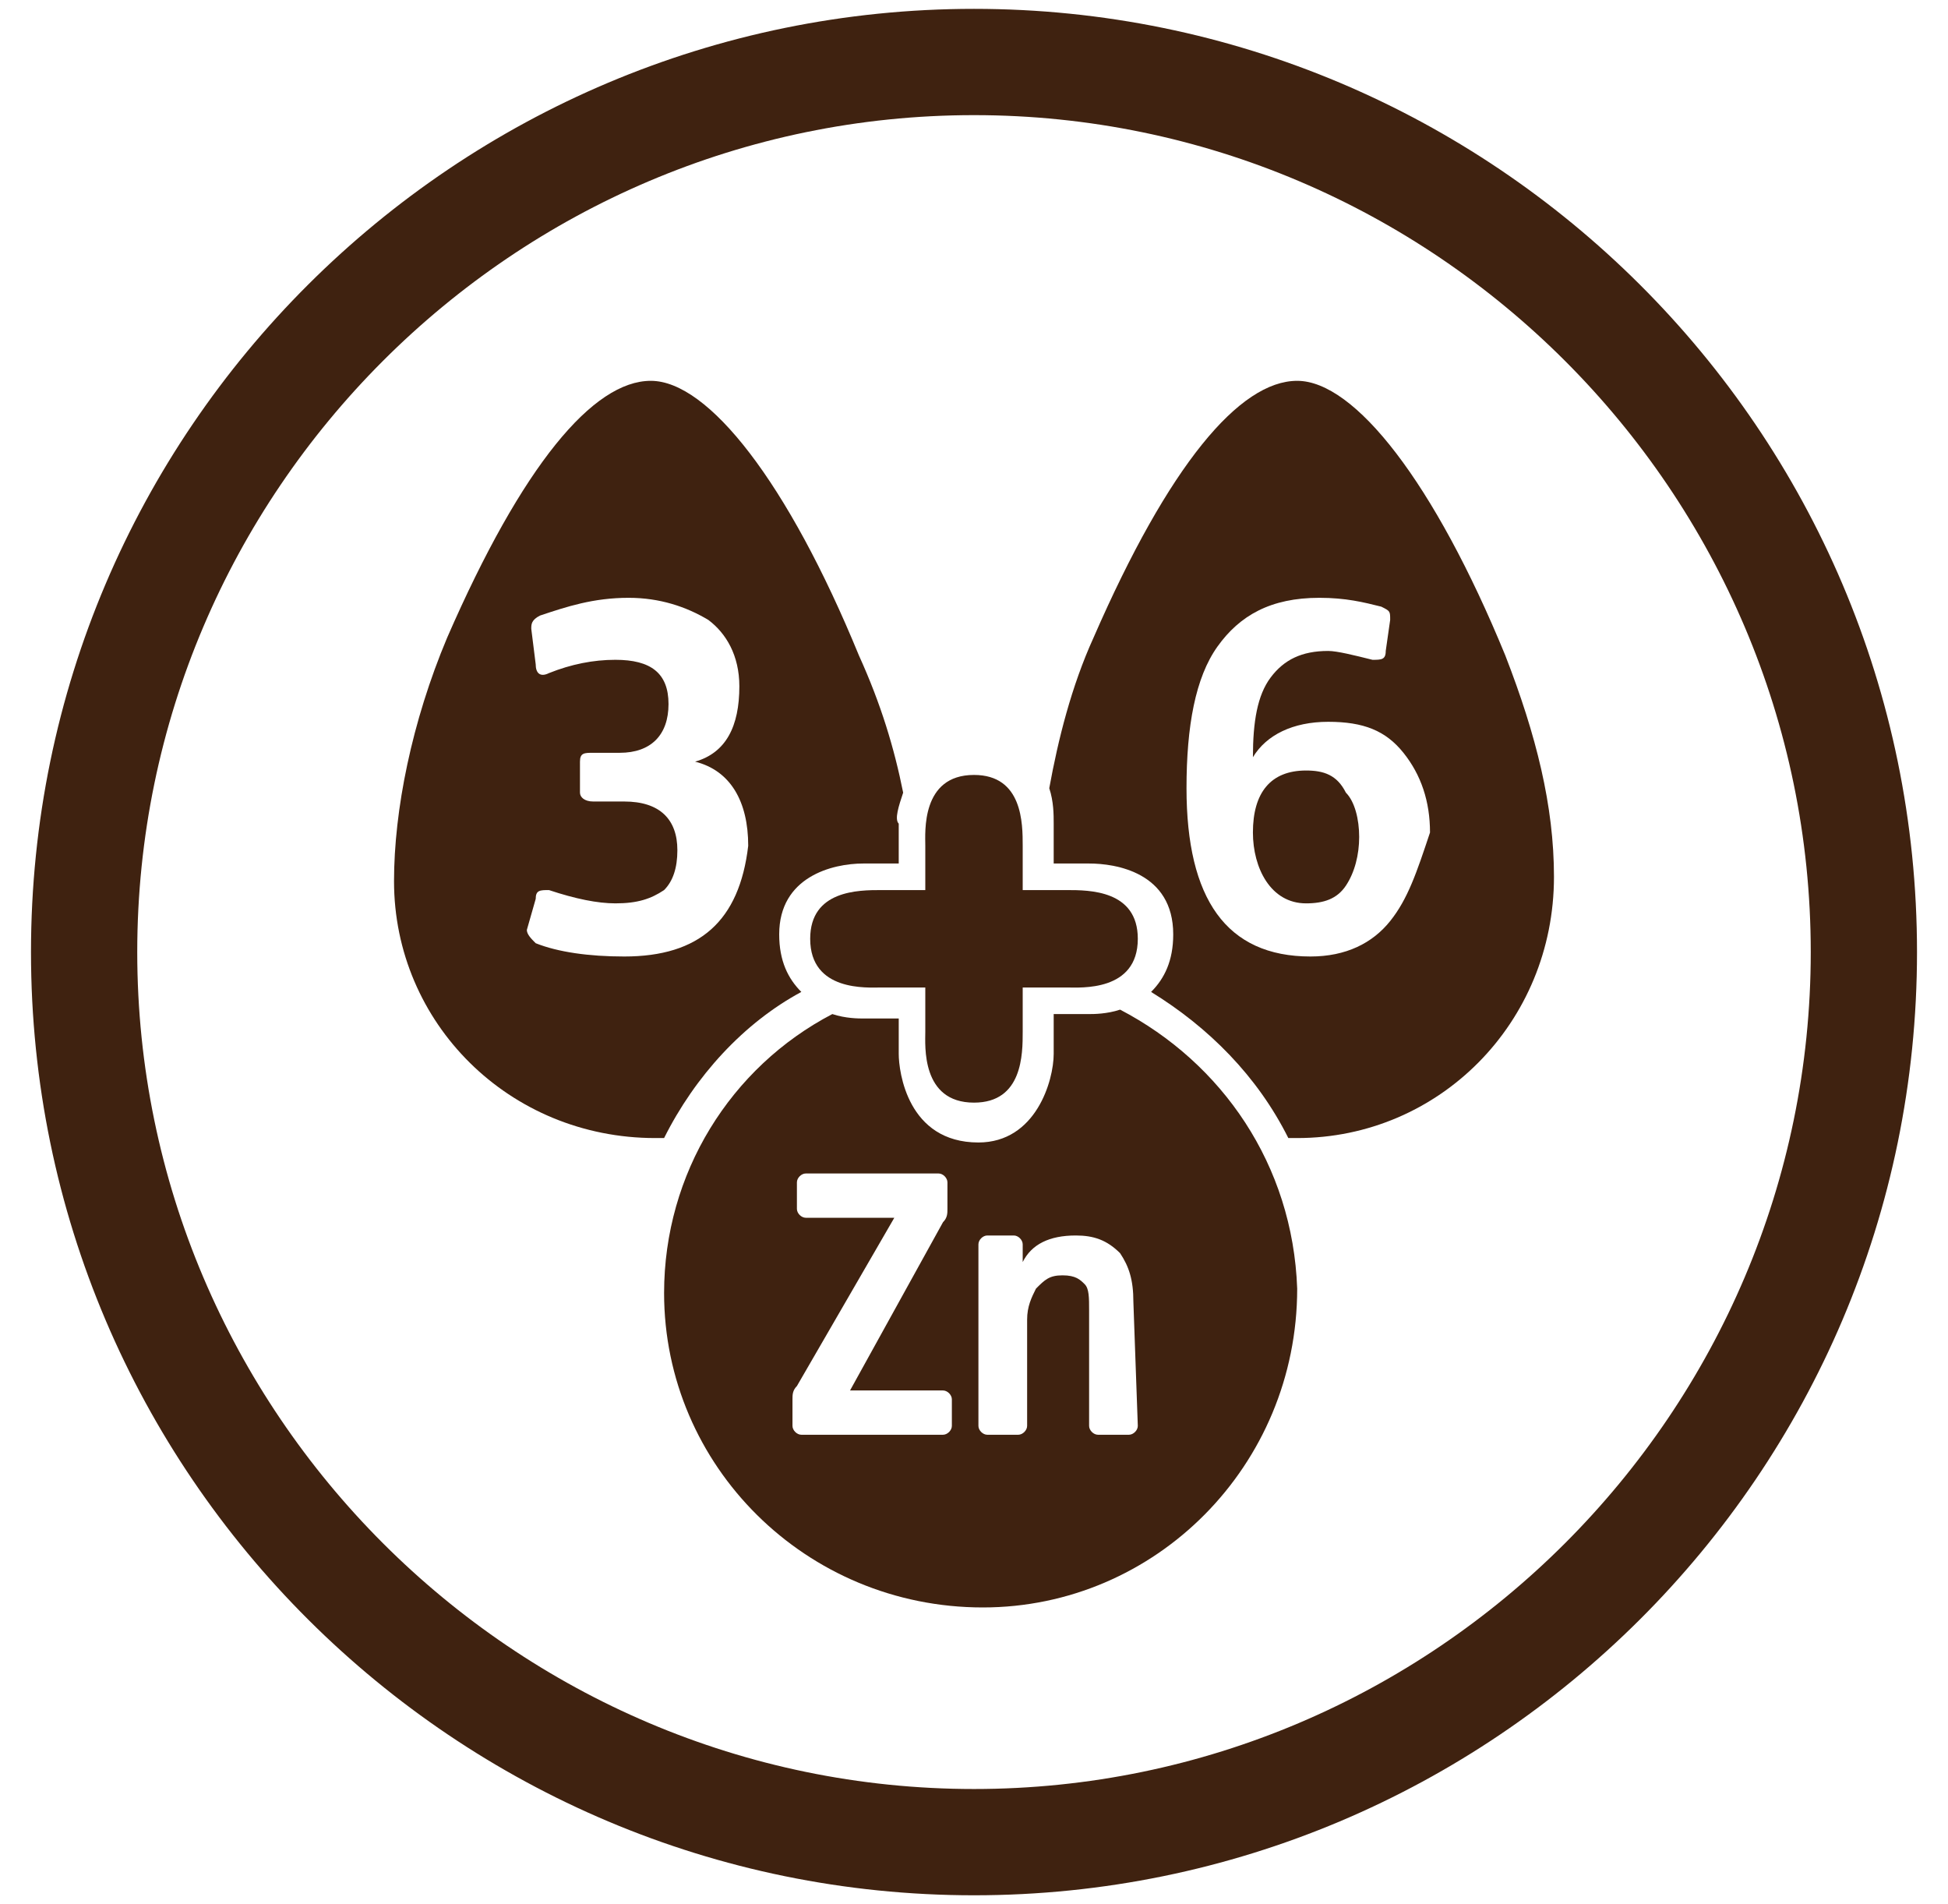
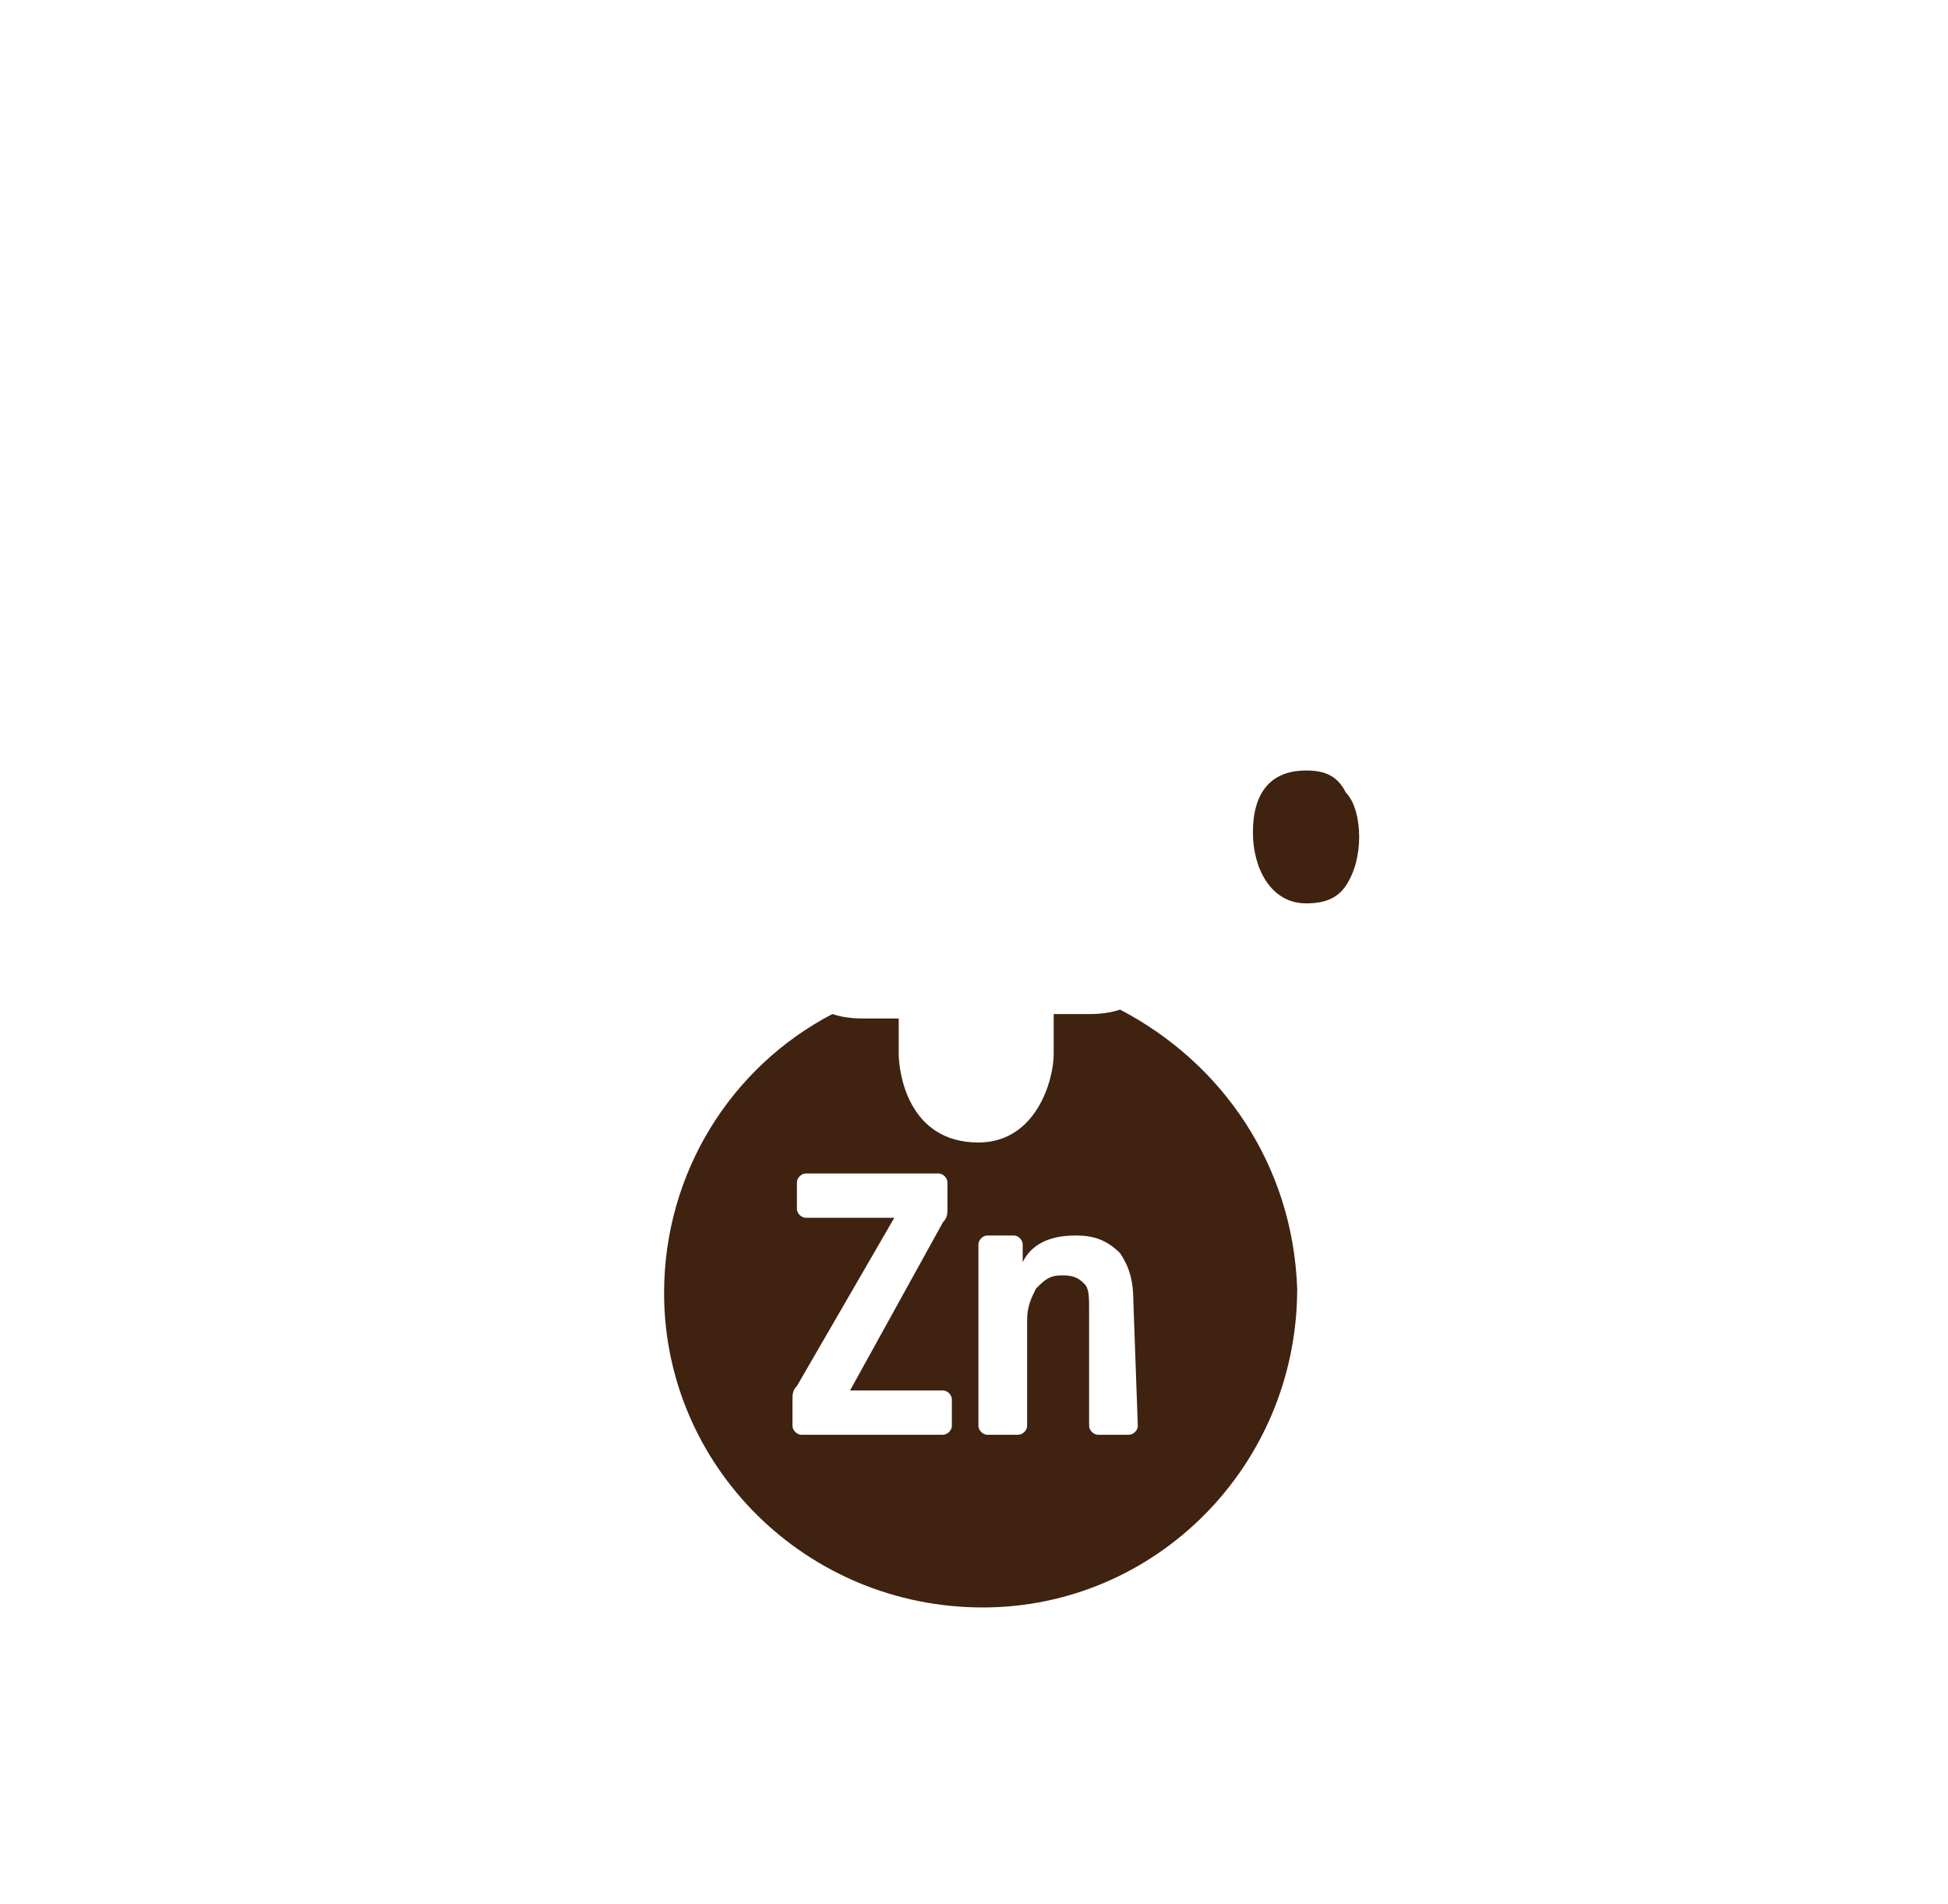
<svg xmlns="http://www.w3.org/2000/svg" version="1.1" id="Layer_1" x="0px" y="0px" viewBox="0 0 44 43" style="enable-background:new 0 0 44 43;" xml:space="preserve">
  <style type="text/css">
	.st0{fill:#3F2210;}
	.st1{fill-rule:evenodd;clip-rule:evenodd;fill:#3F2210;}
</style>
  <g>
-     <path class="st0" d="M22,42.8c-11.7,0-21.3-9.5-21.3-21.3S10.3,0.2,22,0.2c11.7,0,21.3,9.5,21.3,21.3S33.7,42.8,22,42.8 M22,2.6   c-10.4,0-18.9,8.5-18.9,18.9c0,10.4,8.5,18.9,18.9,18.9c10.4,0,18.9-8.5,18.9-18.9C40.9,11.1,32.4,2.6,22,2.6" />
-     <path class="st1" d="M24.1,40.6c0,0,0.2-0.1,0.2-0.1C24.4,40.7,24.1,40.7,24.1,40.6" />
    <path class="st0" d="M29.5,17.4c-0.8,0-1.2,0.5-1.2,1.4c0,0.4,0.1,0.8,0.3,1.1c0.2,0.3,0.5,0.5,0.9,0.5c0.4,0,0.7-0.1,0.9-0.4   c0.2-0.3,0.3-0.7,0.3-1.1c0-0.4-0.1-0.8-0.3-1C30.2,17.5,29.9,17.4,29.5,17.4" />
-     <path class="st0" d="M24.1,20.1l-1,0l0-1c0-0.5,0-1.6-1.1-1.6c-1.2,0-1.1,1.3-1.1,1.6l0,1l-1,0c-0.5,0-1.6,0-1.6,1.1   c0,1.2,1.3,1.1,1.6,1.1l1,0l0,1c0,0.3-0.1,1.6,1.1,1.6c1.1,0,1.1-1.1,1.1-1.6l0-1l1,0c0.3,0,1.6,0.1,1.6-1.1   C25.7,20.1,24.6,20.1,24.1,20.1" />
-     <path class="st0" d="M20.4,17.9c-0.2-1-0.5-2-1-3.1c-1.6-3.9-3.4-6.2-4.7-6.2c-1.3,0-2.9,1.9-4.6,5.8c-0.8,1.9-1.2,3.9-1.2,5.5   c0,3.2,2.6,5.8,5.9,5.8c0.1,0,0.2,0,0.2,0c0.7-1.4,1.8-2.6,3.1-3.3c-0.3-0.3-0.5-0.7-0.5-1.3c0-1.3,1.2-1.6,1.9-1.6l0.8,0l0-0.9   C20.2,18.5,20.3,18.2,20.4,17.9 M14.1,21.6c-0.8,0-1.5-0.1-2-0.3c-0.1-0.1-0.2-0.2-0.2-0.3l0.2-0.7c0-0.2,0.1-0.2,0.3-0.2   c0.6,0.2,1.1,0.3,1.5,0.3c0.5,0,0.8-0.1,1.1-0.3c0.2-0.2,0.3-0.5,0.3-0.9c0-0.7-0.4-1.1-1.2-1.1l-0.7,0c-0.2,0-0.3-0.1-0.3-0.2   l0-0.7c0-0.2,0.1-0.2,0.3-0.2l0.6,0c0.7,0,1.1-0.4,1.1-1.1c0-0.7-0.4-1-1.2-1c-0.5,0-1,0.1-1.5,0.3c-0.2,0.1-0.3,0-0.3-0.2L12,14.2   c0-0.1,0-0.2,0.2-0.3c0.6-0.2,1.2-0.4,2-0.4c0.7,0,1.3,0.2,1.8,0.5c0.4,0.3,0.7,0.8,0.7,1.5c0,0.9-0.3,1.5-1,1.7   c0.8,0.2,1.2,0.9,1.2,1.9C16.7,20.8,15.8,21.6,14.1,21.6" />
    <path class="st0" d="M25.3,22.8c-0.3,0.1-0.6,0.1-0.7,0.1l-0.8,0l0,0.9c0,0.6-0.4,2-1.7,2c-1.6,0-1.8-1.6-1.8-2l0-0.8l-0.8,0   c-0.1,0-0.4,0-0.7-0.1c-2.3,1.2-3.8,3.6-3.8,6.3c0,3.9,3.2,7.1,7.2,7.1c3.9,0,7.1-3.2,7.1-7.2C29.2,26.3,27.6,24,25.3,22.8    M21.5,32.2c0,0.1-0.1,0.2-0.2,0.2l-3.2,0c-0.1,0-0.2-0.1-0.2-0.2l0-0.6c0-0.1,0-0.2,0.1-0.3l2.2-3.8l-2,0c-0.1,0-0.2-0.1-0.2-0.2   l0-0.6c0-0.1,0.1-0.2,0.2-0.2l3,0c0.1,0,0.2,0.1,0.2,0.2l0,0.6c0,0.1,0,0.2-0.1,0.3l-2.1,3.8l2.1,0c0.1,0,0.2,0.1,0.2,0.2   L21.5,32.2z M25.7,32.2c0,0.1-0.1,0.2-0.2,0.2l-0.7,0c-0.1,0-0.2-0.1-0.2-0.2l0-2.6c0-0.3,0-0.5-0.1-0.6c-0.1-0.1-0.2-0.2-0.5-0.2   c-0.3,0-0.4,0.1-0.6,0.3c-0.1,0.2-0.2,0.4-0.2,0.7l0,2.4c0,0.1-0.1,0.2-0.2,0.2l-0.7,0c-0.1,0-0.2-0.1-0.2-0.2l0-4.1   c0-0.1,0.1-0.2,0.2-0.2l0.6,0c0.1,0,0.2,0.1,0.2,0.2l0,0.4c0.2-0.4,0.6-0.6,1.2-0.6c0.4,0,0.7,0.1,1,0.4c0.2,0.3,0.3,0.6,0.3,1.1   L25.7,32.2z" />
-     <path class="st0" d="M34,14.8c-1.6-3.9-3.4-6.2-4.7-6.2c-1.3,0-2.9,1.9-4.6,5.8c-0.5,1.1-0.8,2.3-1,3.4c0.1,0.3,0.1,0.6,0.1,0.8   l0,0.9l0.8,0c0.6,0,1.9,0.2,1.9,1.6c0,0.6-0.2,1-0.5,1.3c1.3,0.8,2.4,1.9,3.1,3.3c0.1,0,0.1,0,0.2,0c3.2,0,5.8-2.6,5.8-5.9   C35.1,18.2,34.7,16.6,34,14.8 M31.4,20.8c-0.4,0.5-1,0.8-1.8,0.8c-1.9,0-2.8-1.3-2.8-3.8c0-1.4,0.2-2.5,0.7-3.2   c0.5-0.7,1.2-1.1,2.3-1.1c0.6,0,1,0.1,1.4,0.2c0.2,0.1,0.2,0.1,0.2,0.3l-0.1,0.7c0,0.2-0.1,0.2-0.3,0.2c-0.4-0.1-0.8-0.2-1-0.2   c-0.6,0-1,0.2-1.3,0.6c-0.3,0.4-0.4,1-0.4,1.8c0.3-0.5,0.9-0.8,1.7-0.8c0.8,0,1.3,0.2,1.7,0.7c0.4,0.5,0.6,1.1,0.6,1.8   C32,19.7,31.8,20.3,31.4,20.8" />
  </g>
</svg>